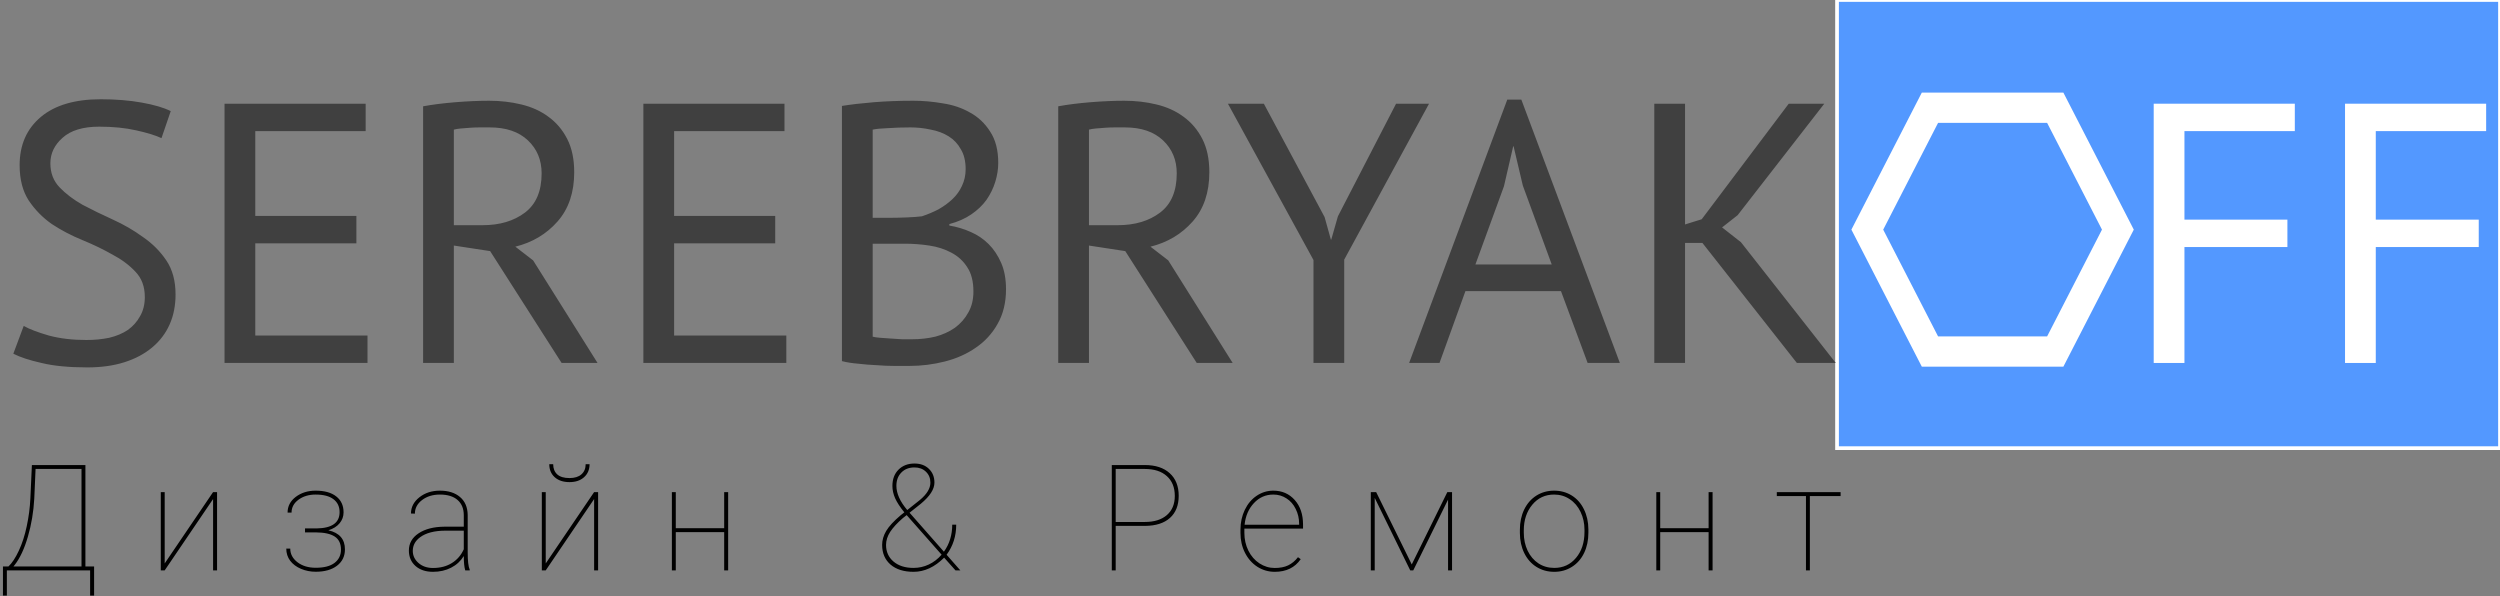
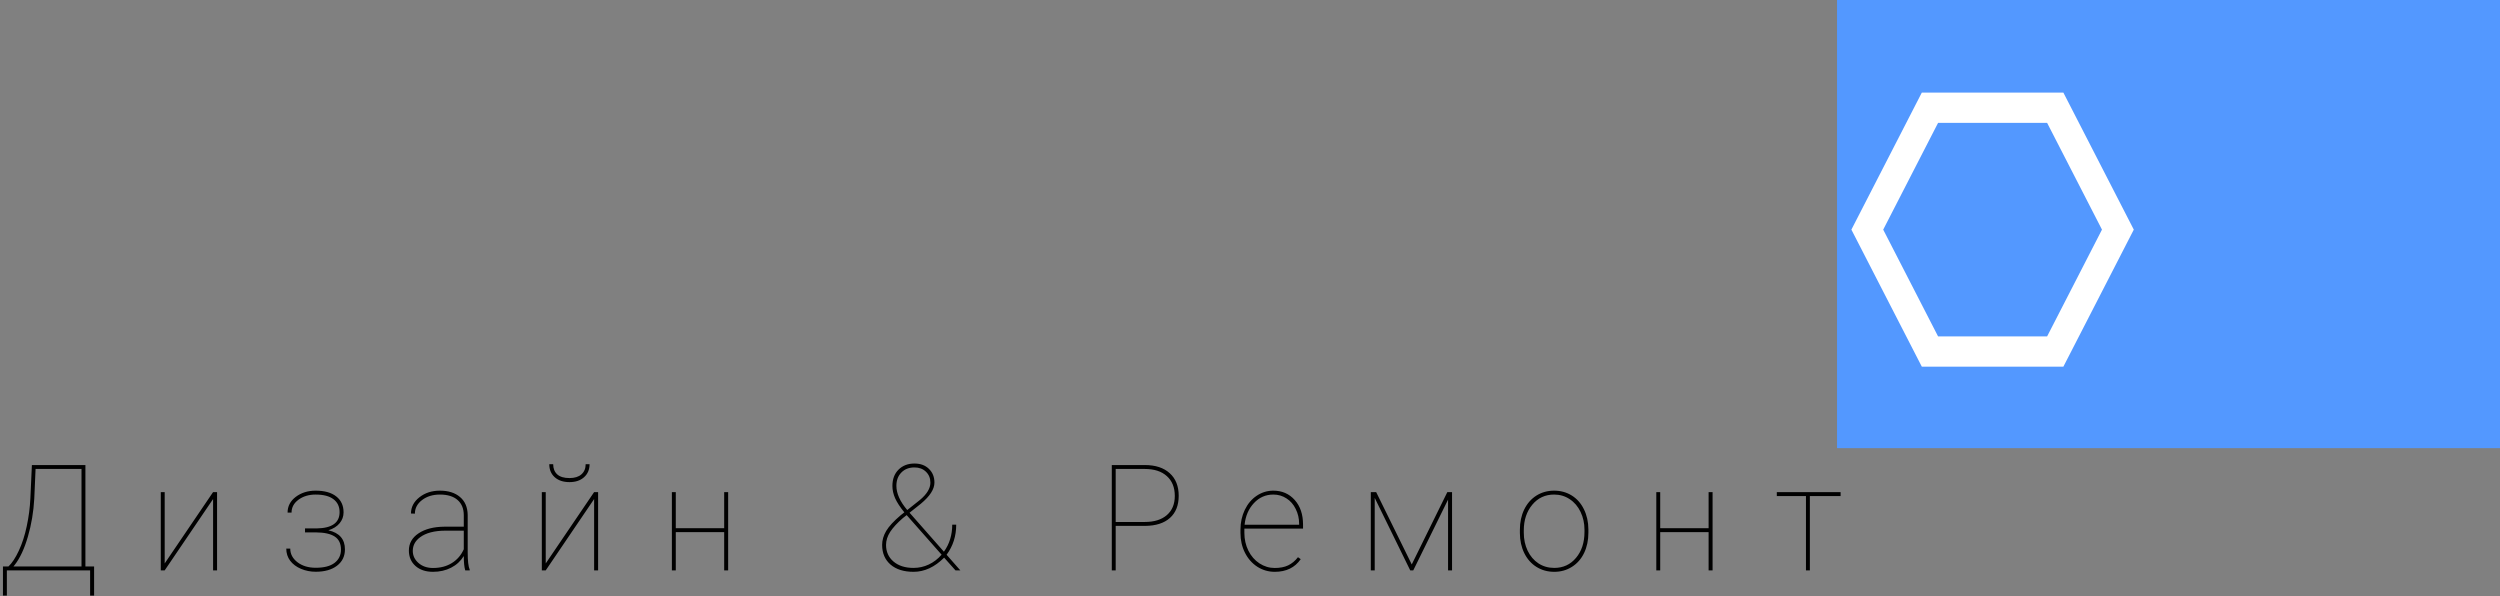
<svg xmlns="http://www.w3.org/2000/svg" width="675" height="161" viewBox="0 0 675 161" fill="none">
  <rect x="0" y="0" width="675" height="161" fill="#808080" stroke="none" />
  <rect x="496" width="179" height="121" fill="#5398FF" />
-   <rect x="496" width="179" height="121" stroke="white" />
-   <path d="M39.1 80.2C39.1 77.4 38.267 75.133 36.6 73.4C34.933 71.6 32.833 70.033 30.3 68.7C27.833 67.3 25.133 66 22.2 64.8C19.267 63.6 16.533 62.167 14 60.5C11.533 58.767 9.467 56.667 7.8 54.2C6.133 51.667 5.3 48.467 5.3 44.6C5.3 39.133 7.2 34.8 11 31.6C14.8 28.4 20.2 26.8 27.2 26.8C31.267 26.8 34.967 27.1 38.3 27.7C41.633 28.3 44.233 29.067 46.1 30L43.6 37.3C42.067 36.567 39.8 35.867 36.8 35.2C33.867 34.533 30.533 34.2 26.8 34.2C22.4 34.2 19.1 35.2 16.9 37.2C14.7 39.133 13.6 41.433 13.6 44.1C13.6 46.7 14.433 48.867 16.1 50.6C17.767 52.333 19.833 53.9 22.3 55.3C24.833 56.633 27.567 57.967 30.5 59.3C33.433 60.633 36.133 62.2 38.6 64C41.133 65.733 43.233 67.833 44.9 70.3C46.567 72.767 47.4 75.833 47.4 79.5C47.4 82.5 46.867 85.2 45.8 87.6C44.733 90 43.167 92.067 41.1 93.8C39.033 95.533 36.533 96.867 33.6 97.8C30.667 98.733 27.333 99.2 23.6 99.2C18.6 99.2 14.467 98.8 11.2 98C7.933 97.267 5.4 96.433 3.6 95.5L6.4 88C7.933 88.867 10.2 89.733 13.2 90.6C16.2 91.4 19.567 91.8 23.3 91.8C25.5 91.8 27.567 91.6 29.5 91.2C31.433 90.733 33.1 90.033 34.5 89.1C35.9 88.1 37 86.867 37.8 85.4C38.667 83.933 39.1 82.2 39.1 80.2ZM60.625 28H98.725V35.4H68.925V58.3H96.225V65.7H68.925V90.6H99.225V98H60.625V28ZM114.238 28.7C116.772 28.233 119.672 27.867 122.938 27.6C126.272 27.333 129.305 27.2 132.038 27.2C135.105 27.2 138.005 27.533 140.738 28.2C143.538 28.867 145.972 29.967 148.038 31.5C150.172 33.033 151.872 35.033 153.138 37.5C154.405 39.967 155.038 42.967 155.038 46.5C155.038 51.967 153.538 56.4 150.538 59.8C147.538 63.2 143.738 65.467 139.138 66.6L143.938 70.3L161.338 98H151.638L132.338 67.8L122.538 66.3V98H114.238V28.7ZM132.238 34.4C131.372 34.4 130.472 34.4 129.538 34.4C128.605 34.4 127.705 34.433 126.838 34.5C125.972 34.567 125.138 34.633 124.338 34.7C123.605 34.767 123.005 34.867 122.538 35V60.8H130.338C134.938 60.8 138.738 59.667 141.738 57.4C144.738 55.133 146.238 51.6 146.238 46.8C146.238 43.2 145.005 40.233 142.538 37.9C140.072 35.567 136.638 34.4 132.238 34.4ZM173.711 28H211.811V35.4H182.011V58.3H209.311V65.7H182.011V90.6H212.311V98H173.711V28ZM269.524 44C269.524 45.667 269.258 47.367 268.724 49.1C268.191 50.833 267.391 52.467 266.324 54C265.258 55.467 263.891 56.767 262.224 57.9C260.558 59.033 258.591 59.9 256.324 60.5V60.9C258.324 61.233 260.224 61.8 262.024 62.6C263.891 63.4 265.524 64.5 266.924 65.9C268.324 67.3 269.458 69 270.324 71C271.191 73 271.624 75.367 271.624 78.1C271.624 81.7 270.858 84.833 269.324 87.5C267.858 90.1 265.891 92.233 263.424 93.9C261.024 95.567 258.258 96.8 255.124 97.6C251.991 98.4 248.791 98.8 245.524 98.8C244.391 98.8 243.058 98.8 241.524 98.8C239.991 98.8 238.391 98.733 236.724 98.6C235.058 98.533 233.391 98.4 231.724 98.2C230.058 98.067 228.591 97.833 227.324 97.5V28.6C229.791 28.2 232.658 27.867 235.924 27.6C239.191 27.333 242.758 27.2 246.624 27.2C249.224 27.2 251.858 27.433 254.524 27.9C257.258 28.3 259.724 29.133 261.924 30.4C264.124 31.6 265.924 33.3 267.324 35.5C268.791 37.7 269.524 40.533 269.524 44ZM246.324 91.6C248.458 91.6 250.524 91.367 252.524 90.9C254.524 90.367 256.291 89.567 257.824 88.5C259.358 87.367 260.558 86 261.424 84.4C262.358 82.8 262.824 80.9 262.824 78.7C262.824 75.967 262.258 73.767 261.124 72.1C260.058 70.433 258.624 69.133 256.824 68.2C255.091 67.267 253.124 66.633 250.924 66.3C248.724 65.967 246.524 65.8 244.324 65.8H235.624V90.9C236.091 91.033 236.758 91.133 237.624 91.2C238.491 91.267 239.424 91.333 240.424 91.4C241.424 91.467 242.458 91.533 243.524 91.6C244.591 91.6 245.524 91.6 246.324 91.6ZM240.824 58.8C241.958 58.8 243.324 58.767 244.924 58.7C246.524 58.633 247.858 58.533 248.924 58.4C250.524 57.867 252.024 57.233 253.424 56.5C254.824 55.7 256.058 54.8 257.124 53.8C258.258 52.733 259.124 51.533 259.724 50.2C260.391 48.8 260.724 47.3 260.724 45.7C260.724 43.5 260.291 41.7 259.424 40.3C258.624 38.833 257.524 37.667 256.124 36.8C254.724 35.933 253.124 35.333 251.324 35C249.524 34.6 247.691 34.4 245.824 34.4C243.624 34.4 241.591 34.467 239.724 34.6C237.924 34.667 236.558 34.8 235.624 35V58.8H240.824ZM285.723 28.7C288.256 28.233 291.156 27.867 294.423 27.6C297.756 27.333 300.789 27.2 303.523 27.2C306.589 27.2 309.489 27.533 312.223 28.2C315.023 28.867 317.456 29.967 319.523 31.5C321.656 33.033 323.356 35.033 324.623 37.5C325.889 39.967 326.523 42.967 326.523 46.5C326.523 51.967 325.023 56.4 322.023 59.8C319.023 63.2 315.223 65.467 310.623 66.6L315.423 70.3L332.823 98H323.123L303.823 67.8L294.023 66.3V98H285.723V28.7ZM303.723 34.4C302.856 34.4 301.956 34.4 301.023 34.4C300.089 34.4 299.189 34.433 298.323 34.5C297.456 34.567 296.623 34.633 295.823 34.7C295.089 34.767 294.489 34.867 294.023 35V60.8H301.823C306.423 60.8 310.223 59.667 313.223 57.4C316.223 55.133 317.723 51.6 317.723 46.8C317.723 43.2 316.489 40.233 314.023 37.9C311.556 35.567 308.123 34.4 303.723 34.4ZM354.638 70.2L331.538 28H341.238L357.638 58.6L359.338 64.7H359.438L361.238 58.4L376.938 28H385.838L362.938 70.1V98H354.638V70.2ZM421.464 78.6H395.664L388.664 98H380.464L406.964 26.9H410.764L437.364 98H428.664L421.464 78.6ZM398.364 71.4H418.964L411.164 50.1L408.664 39.5H408.564L406.064 50.3L398.364 71.4ZM459.66 65.6H454.96V98H446.66V28H454.96V60.6L459.46 59.2L482.96 28H492.56L469.16 58.1L464.96 61.4L470.06 65.4L495.66 98H485.16L459.66 65.6Z" fill="#404040" />
  <path d="M23.062 152.945H25.406V160.816H24.332V154H1.852V160.816H0.797V152.945H2.281C3.245 152.047 4.176 150.634 5.074 148.707C5.986 146.767 6.702 144.553 7.223 142.066C7.757 139.566 8.082 137.073 8.199 134.586L8.609 125.562H23.062V152.945ZM3.629 152.945H22.008V126.617H9.605L9.254 134.625C9.059 138.193 8.486 141.611 7.535 144.879C6.585 148.147 5.4 150.693 3.98 152.516L3.629 152.945ZM57.532 132.867H58.606V154H57.532V134.742L44.466 154H43.411V132.867H44.466V152.125L57.532 132.867ZM91.689 138.277C91.689 136.78 91.136 135.615 90.029 134.781C88.935 133.948 87.334 133.531 85.224 133.531C83.401 133.531 81.858 133.993 80.595 134.918C79.345 135.842 78.72 137.001 78.72 138.395H77.646C77.646 136.689 78.382 135.276 79.853 134.156C81.338 133.036 83.128 132.477 85.224 132.477C87.62 132.477 89.475 132.997 90.791 134.039C92.106 135.068 92.763 136.5 92.763 138.336C92.763 139.443 92.405 140.426 91.689 141.285C90.973 142.145 89.964 142.776 88.662 143.18C91.644 143.857 93.134 145.576 93.134 148.336C93.134 150.185 92.418 151.656 90.986 152.75C89.567 153.831 87.653 154.371 85.244 154.371C83.838 154.371 82.516 154.111 81.279 153.59C80.042 153.069 79.065 152.34 78.349 151.402C77.646 150.465 77.294 149.371 77.294 148.121H78.369C78.369 149.579 79.02 150.81 80.322 151.812C81.624 152.802 83.265 153.297 85.244 153.297C87.483 153.297 89.176 152.861 90.322 151.988C91.481 151.103 92.06 149.905 92.06 148.395C92.06 146.767 91.494 145.589 90.361 144.859C89.241 144.13 87.555 143.759 85.302 143.746H82.353V142.672H85.517C89.632 142.607 91.689 141.142 91.689 138.277ZM125.612 154C125.351 153.102 125.221 151.812 125.221 150.133C124.388 151.487 123.248 152.535 121.803 153.277C120.358 154.02 118.724 154.391 116.901 154.391C114.948 154.391 113.372 153.863 112.174 152.809C110.989 151.741 110.397 150.354 110.397 148.648C110.397 146.708 111.269 145.159 113.014 144C114.772 142.828 117.103 142.229 120.006 142.203H125.221V139.117C125.221 137.346 124.661 135.973 123.541 134.996C122.435 134.02 120.846 133.531 118.776 133.531C116.849 133.531 115.241 134.026 113.952 135.016C112.662 136.005 112.018 137.229 112.018 138.688L110.963 138.648C110.963 136.93 111.718 135.471 113.229 134.273C114.739 133.076 116.588 132.477 118.776 132.477C121.054 132.477 122.864 133.049 124.205 134.195C125.547 135.328 126.237 136.93 126.276 139V149.098C126.276 151.415 126.458 152.991 126.823 153.824V154H125.612ZM116.901 153.355C118.88 153.355 120.579 152.913 121.998 152.027C123.431 151.142 124.505 149.898 125.221 148.297V143.277H120.338C117.317 143.277 115.006 143.876 113.405 145.074C112.103 146.051 111.452 147.268 111.452 148.727C111.452 150.016 111.966 151.109 112.995 152.008C114.023 152.906 115.325 153.355 116.901 153.355ZM160.413 132.867H161.488V154H160.413V134.742L147.347 154H146.292V132.867H147.347V152.125L160.413 132.867ZM159.183 125.328C159.183 126.786 158.688 127.958 157.698 128.844C156.722 129.729 155.407 130.172 153.753 130.172C152.086 130.172 150.758 129.729 149.769 128.844C148.792 127.958 148.304 126.786 148.304 125.328H149.359C149.359 126.513 149.73 127.438 150.472 128.102C151.214 128.753 152.308 129.078 153.753 129.078C155.146 129.078 156.221 128.746 156.976 128.082C157.744 127.405 158.128 126.487 158.128 125.328H159.183ZM196.602 154H195.527V143.668H182.461V154H181.406V132.867H182.461V142.613H195.527V132.867H196.602V154ZM244.173 138.336C243.028 136.93 242.201 135.667 241.693 134.547C241.198 133.427 240.951 132.314 240.951 131.207C240.951 129.371 241.498 127.906 242.591 126.812C243.698 125.706 245.137 125.152 246.908 125.152C248.535 125.152 249.837 125.634 250.814 126.598C251.804 127.548 252.298 128.785 252.298 130.309C252.298 132.079 251.074 133.98 248.627 136.012L245.58 138.434L254.857 148.961C256.354 146.878 257.103 144.443 257.103 141.656H258.177C258.177 144.742 257.311 147.451 255.58 149.781L259.291 154H257.982L254.916 150.562C252.364 153.115 249.61 154.391 246.654 154.391C244.037 154.391 241.966 153.74 240.443 152.438C238.933 151.122 238.177 149.352 238.177 147.125C238.177 145.849 238.542 144.592 239.271 143.355C240.013 142.105 241.315 140.693 243.177 139.117L244.173 138.336ZM246.654 153.336C248.099 153.336 249.473 153.03 250.775 152.418C252.09 151.793 253.242 150.908 254.232 149.762L244.798 139.078L243.783 139.879C242.246 141.207 241.101 142.451 240.345 143.609C239.603 144.768 239.232 145.94 239.232 147.125C239.232 148.974 239.903 150.471 241.244 151.617C242.598 152.763 244.401 153.336 246.654 153.336ZM242.025 131.168C242.025 133.225 243.002 135.406 244.955 137.711L248.373 134.996C250.261 133.421 251.205 131.858 251.205 130.309C251.205 129.111 250.801 128.128 249.994 127.359C249.199 126.591 248.171 126.207 246.908 126.207C245.436 126.207 244.252 126.669 243.353 127.594C242.468 128.505 242.025 129.697 242.025 131.168ZM301.237 141.988V154H300.183V125.562H309.07C311.973 125.562 314.226 126.298 315.827 127.77C317.442 129.228 318.249 131.259 318.249 133.863C318.249 136.441 317.461 138.434 315.886 139.84C314.323 141.246 312.097 141.962 309.206 141.988H301.237ZM301.237 140.934H309.07C311.635 140.934 313.627 140.315 315.046 139.078C316.478 137.841 317.195 136.116 317.195 133.902C317.195 131.611 316.478 129.827 315.046 128.551C313.627 127.262 311.635 126.617 309.07 126.617H301.237V140.934ZM344.184 154.391C342.478 154.391 340.909 153.935 339.477 153.023C338.057 152.099 336.944 150.836 336.137 149.234C335.329 147.633 334.926 145.855 334.926 143.902V143.023C334.926 141.07 335.316 139.28 336.098 137.652C336.879 136.025 337.953 134.755 339.32 133.844C340.688 132.932 342.178 132.477 343.793 132.477C346.15 132.477 348.077 133.316 349.574 134.996C351.072 136.676 351.82 138.883 351.82 141.617V142.73H335.98V143.883C335.98 145.602 336.339 147.197 337.055 148.668C337.784 150.126 338.78 151.272 340.043 152.105C341.319 152.939 342.699 153.355 344.184 153.355C345.603 153.355 346.807 153.121 347.797 152.652C348.799 152.171 349.685 151.435 350.453 150.445L351.195 150.973C349.62 153.251 347.283 154.391 344.184 154.391ZM343.793 133.531C341.736 133.531 339.991 134.299 338.559 135.836C337.126 137.359 336.286 139.306 336.039 141.676H350.766V141.422C350.766 139.99 350.46 138.661 349.848 137.438C349.249 136.201 348.415 135.243 347.348 134.566C346.293 133.876 345.108 133.531 343.793 133.531ZM381.173 152.398L390.782 132.867H392.052V154H390.977V134.898L381.583 154H380.763L371.173 134.43V154H370.118V132.867H371.563L381.173 152.398ZM410.369 143.023C410.369 141.005 410.753 139.195 411.521 137.594C412.302 135.979 413.396 134.723 414.802 133.824C416.222 132.926 417.823 132.477 419.607 132.477C421.378 132.477 422.966 132.913 424.373 133.785C425.779 134.658 426.873 135.895 427.654 137.496C428.448 139.098 428.852 140.901 428.865 142.906V143.844C428.865 145.875 428.481 147.691 427.712 149.293C426.944 150.895 425.851 152.145 424.431 153.043C423.025 153.941 421.43 154.391 419.646 154.391C417.862 154.391 416.261 153.948 414.841 153.062C413.435 152.177 412.341 150.94 411.56 149.352C410.779 147.75 410.382 145.953 410.369 143.961V143.023ZM411.423 143.844C411.423 145.602 411.768 147.216 412.459 148.688C413.162 150.146 414.132 151.285 415.369 152.105C416.619 152.926 418.045 153.336 419.646 153.336C422.055 153.336 424.015 152.431 425.525 150.621C427.048 148.811 427.81 146.48 427.81 143.629V143.023C427.81 141.292 427.459 139.69 426.755 138.219C426.052 136.747 425.076 135.602 423.826 134.781C422.589 133.948 421.183 133.531 419.607 133.531C417.198 133.531 415.232 134.449 413.709 136.285C412.185 138.121 411.423 140.432 411.423 143.219V143.844ZM462.397 154H461.323V143.668H448.256V154H447.202V132.867H448.256V142.613H461.323V132.867H462.397V154ZM496.964 133.941H488.663V154H487.609V133.941H479.737V132.867H496.964V133.941Z" fill="black" />
-   <path d="M581.5 28H619.6V35.4H589.8V59.3H617.6V66.7H589.8V98H581.5V28ZM633.16 28H671.26V35.4H641.46V59.3H669.26V66.7H641.46V98H633.16V28Z" fill="white" />
  <path d="M519.5 98H556.501L575 62L556.501 26H519.5L501 62L519.5 98ZM522.671 32.171H553.33L568.657 62L553.33 91.829H522.671L507.343 62L522.671 32.171Z" fill="white" stroke="white" stroke-width="2" />
</svg>